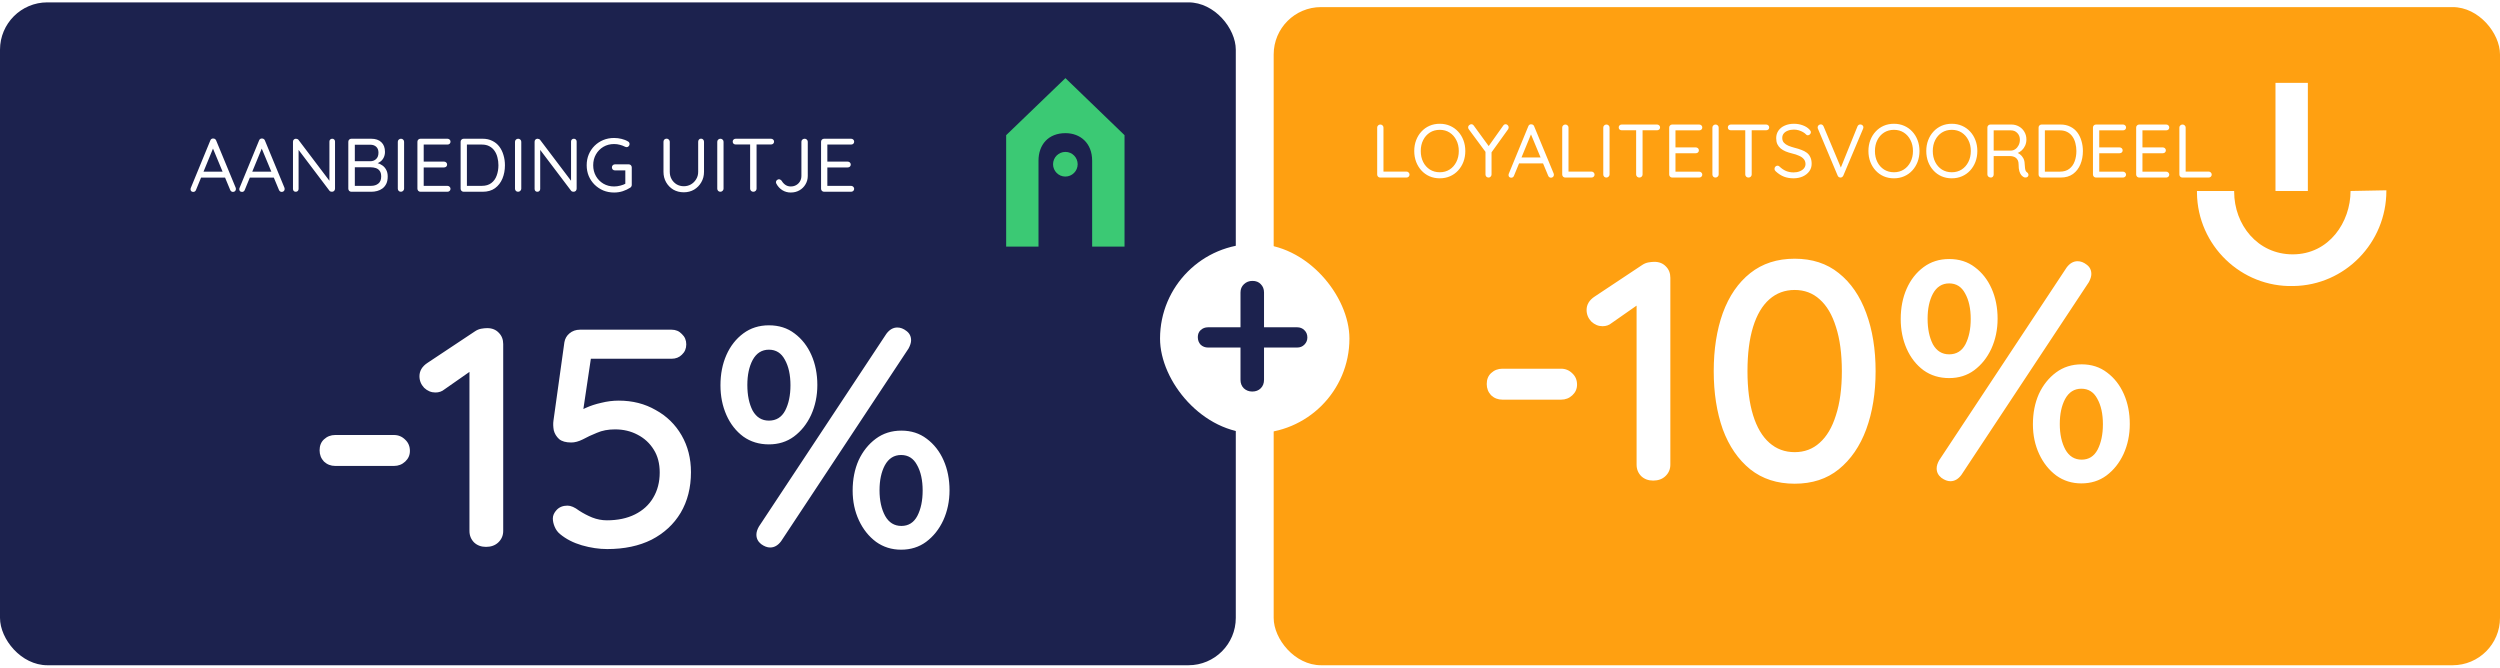
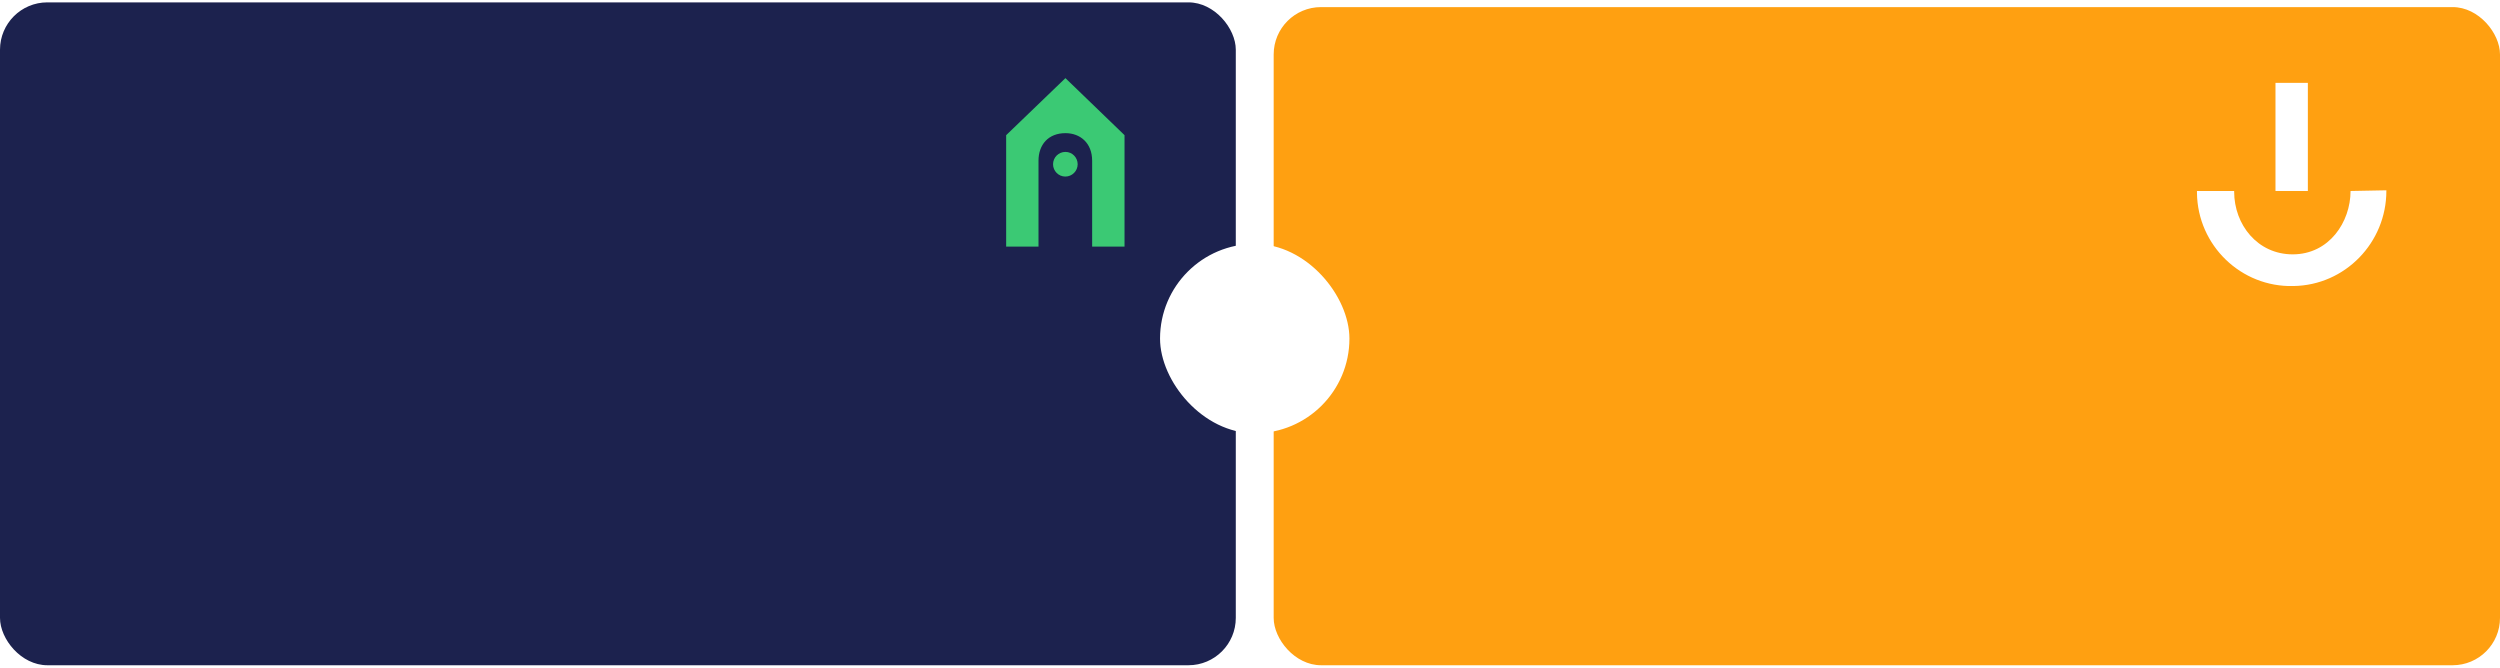
<svg xmlns="http://www.w3.org/2000/svg" width="528" height="141" viewBox="0 0 528 141" fill="none">
  <rect y="0.5" width="261" height="140" rx="10" fill="#1C224E" />
-   <path d="M45.155 30.964L41.395 40.116C41.352 40.244 41.278 40.345 41.171 40.42C41.064 40.495 40.952 40.532 40.835 40.532C40.632 40.532 40.483 40.479 40.387 40.372C40.291 40.265 40.243 40.137 40.243 39.988C40.232 39.913 40.243 39.833 40.275 39.748L44.419 29.668C44.472 29.519 44.552 29.412 44.659 29.348C44.776 29.273 44.904 29.241 45.043 29.252C45.182 29.252 45.304 29.289 45.411 29.364C45.528 29.439 45.608 29.54 45.651 29.668L49.779 39.652C49.811 39.737 49.827 39.823 49.827 39.908C49.827 40.1 49.763 40.255 49.635 40.372C49.507 40.479 49.363 40.532 49.203 40.532C49.075 40.532 48.958 40.495 48.851 40.42C48.744 40.345 48.664 40.239 48.611 40.1L44.803 30.948L45.155 30.964ZM42.195 37.508L42.739 36.26H47.491L47.731 37.508H42.195ZM55.452 30.964L51.692 40.116C51.649 40.244 51.575 40.345 51.468 40.42C51.361 40.495 51.249 40.532 51.132 40.532C50.929 40.532 50.78 40.479 50.684 40.372C50.588 40.265 50.54 40.137 50.54 39.988C50.529 39.913 50.54 39.833 50.572 39.748L54.716 29.668C54.769 29.519 54.849 29.412 54.956 29.348C55.073 29.273 55.201 29.241 55.34 29.252C55.478 29.252 55.601 29.289 55.708 29.364C55.825 29.439 55.905 29.54 55.948 29.668L60.076 39.652C60.108 39.737 60.124 39.823 60.124 39.908C60.124 40.1 60.06 40.255 59.932 40.372C59.804 40.479 59.66 40.532 59.5 40.532C59.372 40.532 59.255 40.495 59.148 40.42C59.041 40.345 58.961 40.239 58.908 40.1L55.1 30.948L55.452 30.964ZM52.492 37.508L53.036 36.26H57.788L58.028 37.508H52.492ZM70.165 29.3C70.346 29.3 70.49 29.359 70.597 29.476C70.703 29.583 70.757 29.721 70.757 29.892V39.828C70.757 40.031 70.693 40.196 70.565 40.324C70.437 40.441 70.282 40.5 70.101 40.5C70.005 40.5 69.909 40.484 69.813 40.452C69.717 40.409 69.642 40.356 69.589 40.292L62.741 31.236L63.061 31.044V39.908C63.061 40.079 63.002 40.223 62.885 40.34C62.778 40.447 62.634 40.5 62.453 40.5C62.282 40.5 62.143 40.447 62.037 40.34C61.93 40.223 61.877 40.079 61.877 39.908V29.94C61.877 29.748 61.935 29.593 62.053 29.476C62.181 29.359 62.33 29.3 62.501 29.3C62.597 29.3 62.693 29.321 62.789 29.364C62.895 29.396 62.975 29.449 63.029 29.524L69.781 38.452L69.573 38.708V29.892C69.573 29.721 69.626 29.583 69.733 29.476C69.85 29.359 69.994 29.3 70.165 29.3ZM78.38 29.3C79.319 29.3 80.039 29.545 80.54 30.036C81.052 30.516 81.308 31.199 81.308 32.084C81.308 32.553 81.202 32.985 80.988 33.38C80.775 33.775 80.46 34.089 80.044 34.324C79.639 34.559 79.138 34.687 78.54 34.708L78.508 34.26C78.882 34.26 79.266 34.313 79.66 34.42C80.055 34.527 80.418 34.697 80.748 34.932C81.09 35.167 81.362 35.476 81.564 35.86C81.778 36.244 81.884 36.719 81.884 37.284C81.884 37.892 81.783 38.404 81.58 38.82C81.378 39.225 81.106 39.556 80.764 39.812C80.434 40.057 80.06 40.233 79.644 40.34C79.239 40.447 78.828 40.5 78.412 40.5H74.204C74.023 40.5 73.868 40.436 73.74 40.308C73.623 40.18 73.564 40.025 73.564 39.844V29.94C73.564 29.759 73.623 29.609 73.74 29.492C73.868 29.364 74.023 29.3 74.204 29.3H78.38ZM78.188 30.564H74.748L74.94 30.276V34.26L74.764 34.052H78.22C78.69 34.052 79.09 33.903 79.42 33.604C79.762 33.295 79.932 32.841 79.932 32.244C79.932 31.711 79.778 31.3 79.468 31.012C79.159 30.713 78.732 30.564 78.188 30.564ZM78.316 35.332H74.828L74.94 35.22V39.396L74.812 39.252H78.364C78.994 39.252 79.506 39.092 79.9 38.772C80.306 38.452 80.508 37.956 80.508 37.284C80.508 36.761 80.402 36.361 80.188 36.084C79.975 35.796 79.698 35.599 79.356 35.492C79.026 35.385 78.679 35.332 78.316 35.332ZM85.345 39.844C85.345 40.025 85.276 40.18 85.137 40.308C85.009 40.436 84.855 40.5 84.673 40.5C84.471 40.5 84.311 40.436 84.193 40.308C84.076 40.18 84.017 40.025 84.017 39.844V29.956C84.017 29.764 84.081 29.609 84.209 29.492C84.337 29.364 84.497 29.3 84.689 29.3C84.871 29.3 85.025 29.364 85.153 29.492C85.281 29.609 85.345 29.764 85.345 29.956V39.844ZM88.798 29.3H94.494C94.675 29.3 94.83 29.359 94.958 29.476C95.086 29.593 95.15 29.743 95.15 29.924C95.15 30.105 95.086 30.255 94.958 30.372C94.83 30.479 94.675 30.532 94.494 30.532H89.342L89.486 30.26V34.308L89.326 34.132H93.774C93.955 34.132 94.11 34.191 94.238 34.308C94.366 34.425 94.43 34.575 94.43 34.756C94.43 34.937 94.366 35.087 94.238 35.204C94.11 35.311 93.955 35.364 93.774 35.364H89.374L89.486 35.22V39.364L89.39 39.252H94.494C94.675 39.252 94.83 39.316 94.958 39.444C95.086 39.572 95.15 39.716 95.15 39.876C95.15 40.057 95.086 40.207 94.958 40.324C94.83 40.441 94.675 40.5 94.494 40.5H88.798C88.617 40.5 88.462 40.436 88.334 40.308C88.217 40.18 88.158 40.025 88.158 39.844V29.94C88.158 29.759 88.217 29.609 88.334 29.492C88.462 29.364 88.617 29.3 88.798 29.3ZM101.923 29.3C102.702 29.3 103.384 29.449 103.971 29.748C104.568 30.036 105.064 30.441 105.459 30.964C105.854 31.487 106.147 32.089 106.339 32.772C106.542 33.444 106.643 34.153 106.643 34.9C106.643 35.924 106.467 36.863 106.115 37.716C105.763 38.559 105.24 39.236 104.547 39.748C103.854 40.249 102.979 40.5 101.923 40.5H97.923C97.742 40.5 97.587 40.436 97.459 40.308C97.342 40.18 97.283 40.025 97.283 39.844V29.94C97.283 29.759 97.342 29.609 97.459 29.492C97.587 29.364 97.742 29.3 97.923 29.3H101.923ZM101.763 39.252C102.584 39.252 103.251 39.055 103.763 38.66C104.286 38.265 104.664 37.737 104.899 37.076C105.144 36.415 105.267 35.689 105.267 34.9C105.267 34.324 105.198 33.775 105.059 33.252C104.931 32.719 104.723 32.249 104.435 31.844C104.158 31.439 103.795 31.119 103.347 30.884C102.91 30.649 102.382 30.532 101.763 30.532H98.483L98.611 30.404V39.412L98.515 39.252H101.763ZM110.095 39.844C110.095 40.025 110.026 40.18 109.887 40.308C109.759 40.436 109.605 40.5 109.423 40.5C109.221 40.5 109.061 40.436 108.943 40.308C108.826 40.18 108.767 40.025 108.767 39.844V29.956C108.767 29.764 108.831 29.609 108.959 29.492C109.087 29.364 109.247 29.3 109.439 29.3C109.621 29.3 109.775 29.364 109.903 29.492C110.031 29.609 110.095 29.764 110.095 29.956V39.844ZM121.196 29.3C121.377 29.3 121.521 29.359 121.628 29.476C121.735 29.583 121.788 29.721 121.788 29.892V39.828C121.788 40.031 121.724 40.196 121.596 40.324C121.468 40.441 121.313 40.5 121.132 40.5C121.036 40.5 120.94 40.484 120.844 40.452C120.748 40.409 120.673 40.356 120.62 40.292L113.772 31.236L114.092 31.044V39.908C114.092 40.079 114.033 40.223 113.916 40.34C113.809 40.447 113.665 40.5 113.484 40.5C113.313 40.5 113.175 40.447 113.068 40.34C112.961 40.223 112.908 40.079 112.908 39.908V29.94C112.908 29.748 112.967 29.593 113.084 29.476C113.212 29.359 113.361 29.3 113.532 29.3C113.628 29.3 113.724 29.321 113.82 29.364C113.927 29.396 114.007 29.449 114.06 29.524L120.812 38.452L120.604 38.708V29.892C120.604 29.721 120.657 29.583 120.764 29.476C120.881 29.359 121.025 29.3 121.196 29.3ZM129.7 40.66C128.878 40.66 128.116 40.516 127.411 40.228C126.718 39.929 126.105 39.519 125.572 38.996C125.049 38.473 124.638 37.865 124.34 37.172C124.052 36.468 123.908 35.711 123.908 34.9C123.908 34.079 124.052 33.321 124.34 32.628C124.638 31.924 125.049 31.311 125.572 30.788C126.105 30.265 126.718 29.86 127.411 29.572C128.116 29.284 128.878 29.14 129.7 29.14C130.244 29.14 130.766 29.204 131.267 29.332C131.78 29.449 132.244 29.636 132.66 29.892C132.766 29.945 132.841 30.02 132.884 30.116C132.937 30.212 132.964 30.313 132.964 30.42C132.964 30.601 132.9 30.756 132.772 30.884C132.654 31.012 132.516 31.076 132.356 31.076C132.292 31.076 132.228 31.065 132.164 31.044C132.11 31.023 132.052 31.001 131.988 30.98C131.657 30.809 131.3 30.676 130.916 30.58C130.532 30.473 130.126 30.42 129.7 30.42C128.857 30.42 128.1 30.617 127.428 31.012C126.766 31.407 126.244 31.94 125.86 32.612C125.476 33.284 125.284 34.047 125.284 34.9C125.284 35.743 125.476 36.505 125.86 37.188C126.244 37.86 126.766 38.393 127.428 38.788C128.1 39.183 128.857 39.38 129.7 39.38C130.126 39.38 130.564 39.321 131.012 39.204C131.47 39.087 131.86 38.937 132.18 38.756L132.068 39.14V35.764L132.324 35.988H129.876C129.694 35.988 129.54 35.929 129.412 35.812C129.294 35.684 129.236 35.529 129.236 35.348C129.236 35.167 129.294 35.017 129.412 34.9C129.54 34.772 129.694 34.708 129.876 34.708H132.788C132.98 34.708 133.134 34.772 133.252 34.9C133.369 35.028 133.428 35.183 133.428 35.364V39.06C133.428 39.188 133.396 39.3 133.332 39.396C133.278 39.492 133.204 39.572 133.108 39.636C132.628 39.945 132.094 40.196 131.508 40.388C130.932 40.569 130.329 40.66 129.7 40.66ZM148.063 29.284C148.244 29.284 148.393 29.348 148.511 29.476C148.628 29.604 148.687 29.759 148.687 29.94V36.292C148.687 37.113 148.495 37.849 148.111 38.5C147.737 39.151 147.231 39.668 146.591 40.052C145.951 40.425 145.225 40.612 144.415 40.612C143.593 40.612 142.857 40.425 142.207 40.052C141.567 39.668 141.06 39.151 140.687 38.5C140.313 37.849 140.127 37.113 140.127 36.292V29.94C140.127 29.759 140.185 29.604 140.303 29.476C140.431 29.348 140.596 29.284 140.799 29.284C140.969 29.284 141.119 29.348 141.247 29.476C141.385 29.604 141.455 29.759 141.455 29.94V36.292C141.455 36.879 141.588 37.401 141.855 37.86C142.121 38.319 142.479 38.681 142.927 38.948C143.385 39.204 143.881 39.332 144.415 39.332C144.959 39.332 145.46 39.204 145.919 38.948C146.377 38.681 146.745 38.319 147.023 37.86C147.311 37.401 147.455 36.879 147.455 36.292V29.94C147.455 29.759 147.508 29.604 147.615 29.476C147.721 29.348 147.871 29.284 148.063 29.284ZM152.814 39.844C152.814 40.025 152.745 40.18 152.606 40.308C152.478 40.436 152.323 40.5 152.142 40.5C151.939 40.5 151.779 40.436 151.662 40.308C151.545 40.18 151.486 40.025 151.486 39.844V29.956C151.486 29.764 151.55 29.609 151.678 29.492C151.806 29.364 151.966 29.3 152.158 29.3C152.339 29.3 152.494 29.364 152.622 29.492C152.75 29.609 152.814 29.764 152.814 29.956V39.844ZM159.099 40.5C158.907 40.5 158.747 40.436 158.619 40.308C158.491 40.18 158.427 40.025 158.427 39.844V29.956H159.787V39.844C159.787 40.025 159.723 40.18 159.595 40.308C159.467 40.436 159.301 40.5 159.099 40.5ZM155.387 30.516C155.205 30.516 155.051 30.463 154.923 30.356C154.805 30.239 154.747 30.089 154.747 29.908C154.747 29.727 154.805 29.583 154.923 29.476C155.051 29.359 155.205 29.3 155.387 29.3H162.827C163.008 29.3 163.163 29.359 163.291 29.476C163.419 29.583 163.483 29.727 163.483 29.908C163.483 30.1 163.419 30.249 163.291 30.356C163.163 30.463 163.008 30.516 162.827 30.516H155.387ZM167.001 40.66C166.35 40.66 165.758 40.495 165.225 40.164C164.702 39.833 164.292 39.391 163.993 38.836C163.918 38.708 163.881 38.585 163.881 38.468C163.881 38.287 163.95 38.143 164.089 38.036C164.228 37.919 164.366 37.86 164.505 37.86C164.622 37.86 164.729 37.892 164.825 37.956C164.932 38.02 165.022 38.1 165.097 38.196C165.31 38.559 165.577 38.847 165.897 39.06C166.217 39.273 166.585 39.38 167.001 39.38C167.438 39.38 167.822 39.284 168.153 39.092C168.494 38.9 168.761 38.639 168.953 38.308C169.156 37.967 169.257 37.583 169.257 37.156V29.94C169.257 29.759 169.321 29.609 169.449 29.492C169.588 29.364 169.753 29.3 169.945 29.3C170.137 29.3 170.292 29.364 170.409 29.492C170.537 29.609 170.601 29.759 170.601 29.94V37.156C170.601 37.807 170.441 38.399 170.121 38.932C169.812 39.465 169.385 39.887 168.841 40.196C168.308 40.505 167.694 40.66 167.001 40.66ZM174.048 29.3H179.744C179.925 29.3 180.08 29.359 180.208 29.476C180.336 29.593 180.4 29.743 180.4 29.924C180.4 30.105 180.336 30.255 180.208 30.372C180.08 30.479 179.925 30.532 179.744 30.532H174.592L174.736 30.26V34.308L174.576 34.132H179.024C179.205 34.132 179.36 34.191 179.488 34.308C179.616 34.425 179.68 34.575 179.68 34.756C179.68 34.937 179.616 35.087 179.488 35.204C179.36 35.311 179.205 35.364 179.024 35.364H174.624L174.736 35.22V39.364L174.64 39.252H179.744C179.925 39.252 180.08 39.316 180.208 39.444C180.336 39.572 180.4 39.716 180.4 39.876C180.4 40.057 180.336 40.207 180.208 40.324C180.08 40.441 179.925 40.5 179.744 40.5H174.048C173.867 40.5 173.712 40.436 173.584 40.308C173.467 40.18 173.408 40.025 173.408 39.844V29.94C173.408 29.759 173.467 29.609 173.584 29.492C173.712 29.364 173.867 29.3 174.048 29.3Z" fill="white" />
  <path d="M227.604 34.691C227.597 36.126 226.431 37.291 224.997 37.291C223.562 37.291 222.404 36.111 222.404 34.684C222.412 33.249 223.569 32.084 225.011 32.084C226.439 32.077 227.604 33.249 227.604 34.691Z" fill="#3BC974" />
  <path d="M225.018 16.5L237.5 28.545V52.081H230.662V33.948C230.662 30.212 228.157 28.122 225.025 28.122C221.413 28.122 219.331 30.547 219.331 33.948V52.081H212.5V28.552L225.018 16.5Z" fill="#3BC974" />
  <g filter="url(#filter0_d_18974_89738)">
-     <path d="M67.798 95.406C66.874 95.406 66.082 95.098 65.422 94.482C64.806 93.822 64.498 93.03 64.498 92.106C64.498 91.138 64.806 90.368 65.422 89.796C66.082 89.18 66.874 88.872 67.798 88.872H80.206C81.13 88.872 81.922 89.202 82.582 89.862C83.242 90.478 83.572 91.27 83.572 92.238C83.572 93.118 83.242 93.866 82.582 94.482C81.922 95.098 81.13 95.406 80.206 95.406H67.798ZM99.647 112.5C98.635 112.5 97.799 112.192 97.139 111.576C96.479 110.916 96.149 110.102 96.149 109.134V73.758L97.007 74.946L90.869 79.236C90.341 79.676 89.703 79.896 88.955 79.896C88.075 79.896 87.283 79.566 86.579 78.906C85.919 78.202 85.589 77.388 85.589 76.464C85.589 75.32 86.161 74.374 87.305 73.626L97.337 66.96C97.733 66.696 98.151 66.52 98.591 66.432C99.075 66.344 99.515 66.3 99.911 66.3C100.923 66.3 101.737 66.63 102.353 67.29C102.969 67.906 103.277 68.698 103.277 69.666V109.134C103.277 110.102 102.925 110.916 102.221 111.576C101.561 112.192 100.703 112.5 99.647 112.5ZM125.243 112.962C123.527 112.962 121.745 112.698 119.897 112.17C118.093 111.642 116.553 110.85 115.277 109.794C114.793 109.398 114.419 108.892 114.155 108.276C113.891 107.66 113.759 107.066 113.759 106.494C113.759 105.878 114.023 105.284 114.551 104.712C115.123 104.096 115.893 103.788 116.861 103.788C117.565 103.788 118.379 104.14 119.303 104.844C120.183 105.416 121.107 105.9 122.075 106.296C123.087 106.692 124.121 106.89 125.177 106.89C127.465 106.89 129.445 106.472 131.117 105.636C132.789 104.8 134.065 103.634 134.945 102.138C135.869 100.598 136.331 98.816 136.331 96.792C136.331 94.9 135.913 93.294 135.077 91.974C134.241 90.61 133.097 89.554 131.645 88.806C130.237 88.058 128.653 87.684 126.893 87.684C125.441 87.684 124.165 87.926 123.065 88.41C121.965 88.85 120.975 89.312 120.095 89.796C119.215 90.236 118.401 90.456 117.653 90.456C116.509 90.456 115.651 90.214 115.079 89.73C114.507 89.202 114.133 88.586 113.957 87.882C113.825 87.134 113.803 86.452 113.891 85.836L116.201 69.27C116.333 68.522 116.685 67.906 117.257 67.422C117.873 66.894 118.621 66.63 119.501 66.63H138.839C139.719 66.63 140.445 66.938 141.017 67.554C141.633 68.126 141.941 68.852 141.941 69.732C141.941 70.612 141.633 71.338 141.017 71.91C140.445 72.482 139.719 72.768 138.839 72.768H121.151L121.877 72.174L119.765 86.364L118.775 84.384C119.171 83.944 119.831 83.526 120.755 83.13C121.723 82.69 122.801 82.338 123.989 82.074C125.221 81.766 126.453 81.612 127.685 81.612C130.589 81.612 133.185 82.272 135.473 83.592C137.805 84.868 139.631 86.65 140.951 88.938C142.271 91.226 142.931 93.822 142.931 96.726C142.931 99.982 142.205 102.842 140.753 105.306C139.301 107.726 137.255 109.618 134.615 110.982C131.975 112.302 128.851 112.962 125.243 112.962ZM159.392 90.852C157.324 90.852 155.52 90.302 153.98 89.202C152.44 88.058 151.252 86.54 150.416 84.648C149.58 82.756 149.162 80.666 149.162 78.378C149.162 76.002 149.58 73.868 150.416 71.976C151.252 70.084 152.44 68.566 153.98 67.422C155.52 66.278 157.324 65.706 159.392 65.706C161.504 65.706 163.308 66.278 164.804 67.422C166.344 68.566 167.532 70.084 168.368 71.976C169.204 73.868 169.622 75.98 169.622 78.312C169.622 80.6 169.182 82.712 168.302 84.648C167.422 86.54 166.212 88.058 164.672 89.202C163.176 90.302 161.416 90.852 159.392 90.852ZM159.392 85.836C160.932 85.836 162.076 85.132 162.824 83.724C163.572 82.272 163.946 80.49 163.946 78.378C163.946 76.178 163.55 74.374 162.758 72.966C162.01 71.558 160.888 70.854 159.392 70.854C157.896 70.854 156.752 71.58 155.96 73.032C155.212 74.44 154.838 76.2 154.838 78.312C154.838 80.468 155.212 82.272 155.96 83.724C156.752 85.132 157.896 85.836 159.392 85.836ZM187.31 113.094C185.33 113.094 183.57 112.544 182.03 111.444C180.49 110.3 179.28 108.782 178.4 106.89C177.52 104.998 177.08 102.908 177.08 100.62C177.08 98.244 177.498 96.11 178.334 94.218C179.214 92.326 180.424 90.808 181.964 89.664C183.504 88.52 185.308 87.948 187.376 87.948C189.444 87.948 191.226 88.52 192.722 89.664C194.262 90.808 195.45 92.326 196.286 94.218C197.122 96.11 197.54 98.222 197.54 100.554C197.54 102.842 197.1 104.954 196.22 106.89C195.34 108.782 194.13 110.3 192.59 111.444C191.094 112.544 189.334 113.094 187.31 113.094ZM187.376 108.078C188.872 108.078 189.994 107.374 190.742 105.966C191.49 104.514 191.864 102.732 191.864 100.62C191.864 98.42 191.468 96.616 190.676 95.208C189.928 93.8 188.806 93.096 187.31 93.096C185.814 93.096 184.67 93.822 183.878 95.274C183.13 96.682 182.756 98.442 182.756 100.554C182.756 102.71 183.152 104.514 183.944 105.966C184.736 107.374 185.88 108.078 187.376 108.078ZM159.656 112.632C159.04 112.632 158.402 112.39 157.742 111.906C157.082 111.378 156.752 110.718 156.752 109.926C156.752 109.398 156.928 108.826 157.28 108.21L184.208 67.488C184.868 66.608 185.638 66.168 186.518 66.168C187.178 66.168 187.816 66.41 188.432 66.894C189.092 67.378 189.422 68.038 189.422 68.874C189.422 69.358 189.246 69.93 188.894 70.59L161.966 111.312C161.306 112.192 160.536 112.632 159.656 112.632Z" fill="white" />
-   </g>
+     </g>
  <rect x="269" y="1.5" width="259" height="139" rx="10" fill="#FFA011" />
  <g filter="url(#filter1_d_18974_89738)">
-     <path d="M297.037 32.236C297.218 32.236 297.373 32.3 297.501 32.428C297.629 32.545 297.693 32.695 297.693 32.876C297.693 33.057 297.629 33.207 297.501 33.324C297.373 33.441 297.218 33.5 297.037 33.5H291.501C291.32 33.5 291.165 33.436 291.037 33.308C290.92 33.18 290.861 33.025 290.861 32.844V22.94C290.861 22.759 290.925 22.609 291.053 22.492C291.181 22.364 291.341 22.3 291.533 22.3C291.714 22.3 291.869 22.364 291.997 22.492C292.125 22.609 292.189 22.759 292.189 22.94V32.524L291.869 32.236H297.037ZM309.473 27.9C309.473 28.721 309.339 29.484 309.073 30.188C308.806 30.881 308.433 31.489 307.953 32.012C307.473 32.535 306.902 32.94 306.241 33.228C305.579 33.516 304.859 33.66 304.081 33.66C303.291 33.66 302.566 33.516 301.905 33.228C301.254 32.94 300.689 32.535 300.209 32.012C299.729 31.489 299.355 30.881 299.089 30.188C298.822 29.484 298.689 28.721 298.689 27.9C298.689 27.068 298.822 26.305 299.089 25.612C299.355 24.908 299.729 24.3 300.209 23.788C300.689 23.265 301.254 22.86 301.905 22.572C302.566 22.284 303.291 22.14 304.081 22.14C304.859 22.14 305.579 22.284 306.241 22.572C306.902 22.86 307.473 23.265 307.953 23.788C308.433 24.3 308.806 24.908 309.073 25.612C309.339 26.305 309.473 27.068 309.473 27.9ZM308.097 27.9C308.097 27.025 307.921 26.252 307.569 25.58C307.227 24.908 306.758 24.38 306.161 23.996C305.563 23.612 304.87 23.42 304.081 23.42C303.291 23.42 302.593 23.612 301.985 23.996C301.387 24.38 300.918 24.908 300.577 25.58C300.235 26.252 300.065 27.025 300.065 27.9C300.065 28.764 300.235 29.537 300.577 30.22C300.918 30.892 301.387 31.42 301.985 31.804C302.593 32.188 303.291 32.38 304.081 32.38C304.87 32.38 305.563 32.188 306.161 31.804C306.758 31.42 307.227 30.892 307.569 30.22C307.921 29.537 308.097 28.764 308.097 27.9ZM317.99 22.236C318.171 22.236 318.32 22.305 318.438 22.444C318.566 22.572 318.63 22.721 318.63 22.892C318.63 22.956 318.619 23.025 318.598 23.1C318.587 23.164 318.56 23.228 318.518 23.292L314.806 28.46L315.014 27.676V32.844C315.014 33.025 314.95 33.18 314.822 33.308C314.704 33.436 314.56 33.5 314.39 33.5C314.198 33.5 314.038 33.436 313.91 33.308C313.792 33.18 313.734 33.025 313.734 32.844V27.804L313.846 28.22L310.246 23.356C310.182 23.271 310.134 23.191 310.102 23.116C310.08 23.031 310.07 22.951 310.07 22.876C310.07 22.695 310.144 22.545 310.294 22.428C310.443 22.3 310.592 22.236 310.742 22.236C310.955 22.236 311.131 22.337 311.27 22.54L314.582 27.084L314.278 27.036L317.462 22.556C317.6 22.343 317.776 22.236 317.99 22.236ZM323.514 23.964L319.754 33.116C319.712 33.244 319.637 33.345 319.53 33.42C319.424 33.495 319.312 33.532 319.194 33.532C318.992 33.532 318.842 33.479 318.746 33.372C318.65 33.265 318.602 33.137 318.602 32.988C318.592 32.913 318.602 32.833 318.634 32.748L322.778 22.668C322.832 22.519 322.912 22.412 323.018 22.348C323.136 22.273 323.264 22.241 323.402 22.252C323.541 22.252 323.664 22.289 323.77 22.364C323.888 22.439 323.968 22.54 324.01 22.668L328.138 32.652C328.17 32.737 328.186 32.823 328.186 32.908C328.186 33.1 328.122 33.255 327.994 33.372C327.866 33.479 327.722 33.532 327.562 33.532C327.434 33.532 327.317 33.495 327.21 33.42C327.104 33.345 327.024 33.239 326.97 33.1L323.162 23.948L323.514 23.964ZM320.554 30.508L321.098 29.26H325.85L326.09 30.508H320.554ZM336.115 32.236C336.297 32.236 336.451 32.3 336.579 32.428C336.707 32.545 336.771 32.695 336.771 32.876C336.771 33.057 336.707 33.207 336.579 33.324C336.451 33.441 336.297 33.5 336.115 33.5H330.579C330.398 33.5 330.243 33.436 330.115 33.308C329.998 33.18 329.939 33.025 329.939 32.844V22.94C329.939 22.759 330.003 22.609 330.131 22.492C330.259 22.364 330.419 22.3 330.611 22.3C330.793 22.3 330.947 22.364 331.075 22.492C331.203 22.609 331.267 22.759 331.267 22.94V32.524L330.947 32.236H336.115ZM339.939 32.844C339.939 33.025 339.87 33.18 339.731 33.308C339.603 33.436 339.448 33.5 339.267 33.5C339.064 33.5 338.904 33.436 338.787 33.308C338.67 33.18 338.611 33.025 338.611 32.844V22.956C338.611 22.764 338.675 22.609 338.803 22.492C338.931 22.364 339.091 22.3 339.283 22.3C339.464 22.3 339.619 22.364 339.747 22.492C339.875 22.609 339.939 22.764 339.939 22.956V32.844ZM346.224 33.5C346.032 33.5 345.872 33.436 345.744 33.308C345.616 33.18 345.552 33.025 345.552 32.844V22.956H346.912V32.844C346.912 33.025 346.848 33.18 346.72 33.308C346.592 33.436 346.426 33.5 346.224 33.5ZM342.512 23.516C342.33 23.516 342.176 23.463 342.048 23.356C341.93 23.239 341.872 23.089 341.872 22.908C341.872 22.727 341.93 22.583 342.048 22.476C342.176 22.359 342.33 22.3 342.512 22.3H349.952C350.133 22.3 350.288 22.359 350.416 22.476C350.544 22.583 350.608 22.727 350.608 22.908C350.608 23.1 350.544 23.249 350.416 23.356C350.288 23.463 350.133 23.516 349.952 23.516H342.512ZM353.173 22.3H358.869C359.05 22.3 359.205 22.359 359.333 22.476C359.461 22.593 359.525 22.743 359.525 22.924C359.525 23.105 359.461 23.255 359.333 23.372C359.205 23.479 359.05 23.532 358.869 23.532H353.717L353.861 23.26V27.308L353.701 27.132H358.149C358.33 27.132 358.485 27.191 358.613 27.308C358.741 27.425 358.805 27.575 358.805 27.756C358.805 27.937 358.741 28.087 358.613 28.204C358.485 28.311 358.33 28.364 358.149 28.364H353.749L353.861 28.22V32.364L353.765 32.252H358.869C359.05 32.252 359.205 32.316 359.333 32.444C359.461 32.572 359.525 32.716 359.525 32.876C359.525 33.057 359.461 33.207 359.333 33.324C359.205 33.441 359.05 33.5 358.869 33.5H353.173C352.992 33.5 352.837 33.436 352.709 33.308C352.592 33.18 352.533 33.025 352.533 32.844V22.94C352.533 22.759 352.592 22.609 352.709 22.492C352.837 22.364 352.992 22.3 353.173 22.3ZM362.986 32.844C362.986 33.025 362.917 33.18 362.778 33.308C362.65 33.436 362.495 33.5 362.314 33.5C362.111 33.5 361.951 33.436 361.834 33.308C361.717 33.18 361.658 33.025 361.658 32.844V22.956C361.658 22.764 361.722 22.609 361.85 22.492C361.978 22.364 362.138 22.3 362.33 22.3C362.511 22.3 362.666 22.364 362.794 22.492C362.922 22.609 362.986 22.764 362.986 22.956V32.844ZM369.271 33.5C369.079 33.5 368.919 33.436 368.791 33.308C368.663 33.18 368.599 33.025 368.599 32.844V22.956H369.959V32.844C369.959 33.025 369.895 33.18 369.767 33.308C369.639 33.436 369.473 33.5 369.271 33.5ZM365.559 23.516C365.377 23.516 365.223 23.463 365.095 23.356C364.977 23.239 364.919 23.089 364.919 22.908C364.919 22.727 364.977 22.583 365.095 22.476C365.223 22.359 365.377 22.3 365.559 22.3H372.999C373.18 22.3 373.335 22.359 373.463 22.476C373.591 22.583 373.655 22.727 373.655 22.908C373.655 23.1 373.591 23.249 373.463 23.356C373.335 23.463 373.18 23.516 372.999 23.516H365.559ZM378.844 33.66C378.055 33.66 377.361 33.543 376.764 33.308C376.167 33.073 375.591 32.7 375.036 32.188C374.961 32.113 374.897 32.033 374.844 31.948C374.801 31.852 374.78 31.751 374.78 31.644C374.78 31.473 374.839 31.324 374.956 31.196C375.084 31.057 375.239 30.988 375.42 30.988C375.569 30.988 375.703 31.047 375.82 31.164C376.236 31.569 376.684 31.879 377.164 32.092C377.655 32.305 378.204 32.412 378.812 32.412C379.281 32.412 379.703 32.337 380.076 32.188C380.46 32.039 380.764 31.831 380.988 31.564C381.212 31.297 381.324 30.988 381.324 30.636C381.313 30.209 381.185 29.857 380.94 29.58C380.705 29.303 380.375 29.073 379.948 28.892C379.532 28.7 379.047 28.54 378.492 28.412C378.001 28.295 377.548 28.151 377.132 27.98C376.727 27.809 376.375 27.601 376.076 27.356C375.777 27.1 375.543 26.796 375.372 26.444C375.212 26.081 375.132 25.66 375.132 25.18C375.132 24.572 375.292 24.039 375.612 23.58C375.932 23.121 376.375 22.769 376.94 22.524C377.505 22.268 378.156 22.14 378.892 22.14C379.543 22.14 380.156 22.247 380.732 22.46C381.319 22.673 381.788 22.967 382.14 23.34C382.353 23.543 382.46 23.74 382.46 23.932C382.46 24.092 382.391 24.241 382.252 24.38C382.124 24.508 381.975 24.572 381.804 24.572C381.687 24.572 381.58 24.529 381.484 24.444C381.303 24.241 381.073 24.06 380.796 23.9C380.519 23.74 380.215 23.612 379.884 23.516C379.553 23.42 379.223 23.372 378.892 23.372C378.401 23.372 377.969 23.447 377.596 23.596C377.223 23.735 376.929 23.937 376.716 24.204C376.513 24.46 376.412 24.769 376.412 25.132C376.412 25.537 376.529 25.873 376.764 26.14C376.999 26.396 377.313 26.609 377.708 26.78C378.103 26.94 378.54 27.084 379.02 27.212C379.543 27.34 380.023 27.489 380.46 27.66C380.908 27.82 381.292 28.023 381.612 28.268C381.932 28.513 382.177 28.828 382.348 29.212C382.529 29.585 382.62 30.049 382.62 30.604C382.62 31.191 382.455 31.713 382.124 32.172C381.793 32.631 381.34 32.993 380.764 33.26C380.199 33.516 379.559 33.649 378.844 33.66ZM392.895 22.284C393.077 22.284 393.231 22.343 393.359 22.46C393.487 22.567 393.551 22.711 393.551 22.892C393.551 22.977 393.53 23.073 393.487 23.18L389.311 33.084C389.247 33.223 389.157 33.329 389.039 33.404C388.933 33.468 388.815 33.5 388.687 33.5C388.57 33.489 388.458 33.452 388.351 33.388C388.245 33.313 388.165 33.212 388.111 33.084L383.951 23.196C383.93 23.153 383.914 23.111 383.903 23.068C383.893 23.015 383.887 22.961 383.887 22.908C383.887 22.705 383.957 22.551 384.095 22.444C384.245 22.327 384.389 22.268 384.527 22.268C384.815 22.268 385.023 22.417 385.151 22.716L388.975 31.836H388.607L392.303 22.684C392.431 22.417 392.629 22.284 392.895 22.284ZM405.395 27.9C405.395 28.721 405.261 29.484 404.995 30.188C404.728 30.881 404.355 31.489 403.875 32.012C403.395 32.535 402.824 32.94 402.163 33.228C401.501 33.516 400.781 33.66 400.003 33.66C399.213 33.66 398.488 33.516 397.827 33.228C397.176 32.94 396.611 32.535 396.131 32.012C395.651 31.489 395.277 30.881 395.011 30.188C394.744 29.484 394.611 28.721 394.611 27.9C394.611 27.068 394.744 26.305 395.011 25.612C395.277 24.908 395.651 24.3 396.131 23.788C396.611 23.265 397.176 22.86 397.827 22.572C398.488 22.284 399.213 22.14 400.003 22.14C400.781 22.14 401.501 22.284 402.163 22.572C402.824 22.86 403.395 23.265 403.875 23.788C404.355 24.3 404.728 24.908 404.995 25.612C405.261 26.305 405.395 27.068 405.395 27.9ZM404.019 27.9C404.019 27.025 403.843 26.252 403.491 25.58C403.149 24.908 402.68 24.38 402.083 23.996C401.485 23.612 400.792 23.42 400.003 23.42C399.213 23.42 398.515 23.612 397.907 23.996C397.309 24.38 396.84 24.908 396.499 25.58C396.157 26.252 395.987 27.025 395.987 27.9C395.987 28.764 396.157 29.537 396.499 30.22C396.84 30.892 397.309 31.42 397.907 31.804C398.515 32.188 399.213 32.38 400.003 32.38C400.792 32.38 401.485 32.188 402.083 31.804C402.68 31.42 403.149 30.892 403.491 30.22C403.843 29.537 404.019 28.764 404.019 27.9ZM417.613 27.9C417.613 28.721 417.48 29.484 417.213 30.188C416.947 30.881 416.573 31.489 416.093 32.012C415.613 32.535 415.043 32.94 414.381 33.228C413.72 33.516 413 33.66 412.221 33.66C411.432 33.66 410.707 33.516 410.045 33.228C409.395 32.94 408.829 32.535 408.349 32.012C407.869 31.489 407.496 30.881 407.229 30.188C406.963 29.484 406.829 28.721 406.829 27.9C406.829 27.068 406.963 26.305 407.229 25.612C407.496 24.908 407.869 24.3 408.349 23.788C408.829 23.265 409.395 22.86 410.045 22.572C410.707 22.284 411.432 22.14 412.221 22.14C413 22.14 413.72 22.284 414.381 22.572C415.043 22.86 415.613 23.265 416.093 23.788C416.573 24.3 416.947 24.908 417.213 25.612C417.48 26.305 417.613 27.068 417.613 27.9ZM416.237 27.9C416.237 27.025 416.061 26.252 415.709 25.58C415.368 24.908 414.899 24.38 414.301 23.996C413.704 23.612 413.011 23.42 412.221 23.42C411.432 23.42 410.733 23.612 410.125 23.996C409.528 24.38 409.059 24.908 408.717 25.58C408.376 26.252 408.205 27.025 408.205 27.9C408.205 28.764 408.376 29.537 408.717 30.22C409.059 30.892 409.528 31.42 410.125 31.804C410.733 32.188 411.432 32.38 412.221 32.38C413.011 32.38 413.704 32.188 414.301 31.804C414.899 31.42 415.368 30.892 415.709 30.22C416.061 29.537 416.237 28.764 416.237 27.9ZM420.472 33.5C420.269 33.5 420.093 33.436 419.944 33.308C419.805 33.18 419.736 33.025 419.736 32.844V22.94C419.736 22.759 419.795 22.609 419.912 22.492C420.04 22.364 420.195 22.3 420.376 22.3H424.792C425.389 22.3 425.928 22.439 426.408 22.716C426.888 22.983 427.267 23.356 427.544 23.836C427.832 24.305 427.976 24.849 427.976 25.468C427.976 25.916 427.891 26.337 427.72 26.732C427.549 27.116 427.315 27.452 427.016 27.74C426.717 28.017 426.376 28.231 425.992 28.38L425.64 28.124C426.003 28.209 426.328 28.364 426.616 28.588C426.904 28.801 427.139 29.079 427.32 29.42C427.501 29.751 427.597 30.14 427.608 30.588C427.629 30.983 427.656 31.297 427.688 31.532C427.72 31.767 427.768 31.953 427.832 32.092C427.896 32.22 427.987 32.321 428.104 32.396C428.253 32.492 428.349 32.62 428.392 32.78C428.445 32.94 428.419 33.095 428.312 33.244C428.248 33.34 428.157 33.409 428.04 33.452C427.923 33.484 427.805 33.495 427.688 33.484C427.571 33.473 427.469 33.441 427.384 33.388C427.213 33.292 427.048 33.153 426.888 32.972C426.728 32.78 426.595 32.508 426.488 32.156C426.381 31.804 426.328 31.324 426.328 30.716C426.328 30.375 426.275 30.092 426.168 29.868C426.061 29.644 425.917 29.463 425.736 29.324C425.555 29.185 425.352 29.089 425.128 29.036C424.904 28.983 424.675 28.956 424.44 28.956H420.872L421.064 28.668V32.844C421.064 33.025 421.011 33.18 420.904 33.308C420.797 33.436 420.653 33.5 420.472 33.5ZM420.872 27.804H424.792C425.101 27.783 425.389 27.676 425.656 27.484C425.933 27.292 426.157 27.025 426.328 26.684C426.509 26.332 426.6 25.937 426.6 25.5C426.6 24.935 426.419 24.465 426.056 24.092C425.704 23.719 425.256 23.532 424.712 23.532H420.936L421.064 23.228V28.092L420.872 27.804ZM435.189 22.3C435.967 22.3 436.65 22.449 437.237 22.748C437.834 23.036 438.33 23.441 438.725 23.964C439.119 24.487 439.413 25.089 439.605 25.772C439.807 26.444 439.909 27.153 439.909 27.9C439.909 28.924 439.733 29.863 439.381 30.716C439.029 31.559 438.506 32.236 437.813 32.748C437.119 33.249 436.245 33.5 435.189 33.5H431.189C431.007 33.5 430.853 33.436 430.725 33.308C430.607 33.18 430.549 33.025 430.549 32.844V22.94C430.549 22.759 430.607 22.609 430.725 22.492C430.853 22.364 431.007 22.3 431.189 22.3H435.189ZM435.029 32.252C435.85 32.252 436.517 32.055 437.029 31.66C437.551 31.265 437.93 30.737 438.165 30.076C438.41 29.415 438.533 28.689 438.533 27.9C438.533 27.324 438.463 26.775 438.325 26.252C438.197 25.719 437.989 25.249 437.701 24.844C437.423 24.439 437.061 24.119 436.613 23.884C436.175 23.649 435.647 23.532 435.029 23.532H431.749L431.877 23.404V32.412L431.781 32.252H435.029ZM442.673 22.3H448.369C448.55 22.3 448.705 22.359 448.833 22.476C448.961 22.593 449.025 22.743 449.025 22.924C449.025 23.105 448.961 23.255 448.833 23.372C448.705 23.479 448.55 23.532 448.369 23.532H443.217L443.361 23.26V27.308L443.201 27.132H447.649C447.83 27.132 447.985 27.191 448.113 27.308C448.241 27.425 448.305 27.575 448.305 27.756C448.305 27.937 448.241 28.087 448.113 28.204C447.985 28.311 447.83 28.364 447.649 28.364H443.249L443.361 28.22V32.364L443.265 32.252H448.369C448.55 32.252 448.705 32.316 448.833 32.444C448.961 32.572 449.025 32.716 449.025 32.876C449.025 33.057 448.961 33.207 448.833 33.324C448.705 33.441 448.55 33.5 448.369 33.5H442.673C442.492 33.5 442.337 33.436 442.209 33.308C442.092 33.18 442.033 33.025 442.033 32.844V22.94C442.033 22.759 442.092 22.609 442.209 22.492C442.337 22.364 442.492 22.3 442.673 22.3ZM451.798 22.3H457.494C457.675 22.3 457.83 22.359 457.958 22.476C458.086 22.593 458.15 22.743 458.15 22.924C458.15 23.105 458.086 23.255 457.958 23.372C457.83 23.479 457.675 23.532 457.494 23.532H452.342L452.486 23.26V27.308L452.326 27.132H456.774C456.955 27.132 457.11 27.191 457.238 27.308C457.366 27.425 457.43 27.575 457.43 27.756C457.43 27.937 457.366 28.087 457.238 28.204C457.11 28.311 456.955 28.364 456.774 28.364H452.374L452.486 28.22V32.364L452.39 32.252H457.494C457.675 32.252 457.83 32.316 457.958 32.444C458.086 32.572 458.15 32.716 458.15 32.876C458.15 33.057 458.086 33.207 457.958 33.324C457.83 33.441 457.675 33.5 457.494 33.5H451.798C451.617 33.5 451.462 33.436 451.334 33.308C451.217 33.18 451.158 33.025 451.158 32.844V22.94C451.158 22.759 451.217 22.609 451.334 22.492C451.462 22.364 451.617 22.3 451.798 22.3ZM466.459 32.236C466.64 32.236 466.795 32.3 466.923 32.428C467.051 32.545 467.115 32.695 467.115 32.876C467.115 33.057 467.051 33.207 466.923 33.324C466.795 33.441 466.64 33.5 466.459 33.5H460.923C460.742 33.5 460.587 33.436 460.459 33.308C460.342 33.18 460.283 33.025 460.283 32.844V22.94C460.283 22.759 460.347 22.609 460.475 22.492C460.603 22.364 460.763 22.3 460.955 22.3C461.136 22.3 461.291 22.364 461.419 22.492C461.547 22.609 461.611 22.759 461.611 22.94V32.524L461.291 32.236H466.459Z" fill="white" />
-   </g>
+     </g>
  <g filter="url(#filter2_d_18974_89738)">
-     <path d="M314.298 81.406C313.374 81.406 312.582 81.098 311.922 80.482C311.306 79.822 310.998 79.03 310.998 78.106C310.998 77.138 311.306 76.368 311.922 75.796C312.582 75.18 313.374 74.872 314.298 74.872H326.706C327.63 74.872 328.422 75.202 329.082 75.862C329.742 76.478 330.072 77.27 330.072 78.238C330.072 79.118 329.742 79.866 329.082 80.482C328.422 81.098 327.63 81.406 326.706 81.406H314.298ZM346.147 98.5C345.135 98.5 344.299 98.192 343.639 97.576C342.979 96.916 342.649 96.102 342.649 95.134V59.758L343.507 60.946L337.369 65.236C336.841 65.676 336.203 65.896 335.455 65.896C334.575 65.896 333.783 65.566 333.079 64.906C332.419 64.202 332.089 63.388 332.089 62.464C332.089 61.32 332.661 60.374 333.805 59.626L343.837 52.96C344.233 52.696 344.651 52.52 345.091 52.432C345.575 52.344 346.015 52.3 346.411 52.3C347.423 52.3 348.237 52.63 348.853 53.29C349.469 53.906 349.777 54.698 349.777 55.666V95.134C349.777 96.102 349.425 96.916 348.721 97.576C348.061 98.192 347.203 98.5 346.147 98.5ZM376.033 99.16C372.337 99.16 369.213 98.148 366.661 96.124C364.109 94.056 362.173 91.24 360.853 87.676C359.577 84.068 358.939 79.976 358.939 75.4C358.939 70.78 359.577 66.688 360.853 63.124C362.173 59.516 364.109 56.7 366.661 54.676C369.213 52.652 372.337 51.64 376.033 51.64C379.729 51.64 382.831 52.652 385.339 54.676C387.891 56.7 389.827 59.516 391.147 63.124C392.467 66.688 393.127 70.78 393.127 75.4C393.127 79.976 392.467 84.068 391.147 87.676C389.827 91.24 387.891 94.056 385.339 96.124C382.831 98.148 379.729 99.16 376.033 99.16ZM376.033 92.494C378.101 92.494 379.861 91.834 381.313 90.514C382.809 89.194 383.953 87.258 384.745 84.706C385.581 82.154 385.999 79.052 385.999 75.4C385.999 71.704 385.581 68.58 384.745 66.028C383.953 63.476 382.809 61.54 381.313 60.22C379.861 58.9 378.101 58.24 376.033 58.24C373.965 58.24 372.183 58.9 370.687 60.22C369.191 61.54 368.047 63.476 367.255 66.028C366.463 68.58 366.067 71.704 366.067 75.4C366.067 79.052 366.463 82.154 367.255 84.706C368.047 87.258 369.191 89.194 370.687 90.514C372.183 91.834 373.965 92.494 376.033 92.494ZM408.663 76.852C406.595 76.852 404.791 76.302 403.251 75.202C401.711 74.058 400.523 72.54 399.687 70.648C398.851 68.756 398.433 66.666 398.433 64.378C398.433 62.002 398.851 59.868 399.687 57.976C400.523 56.084 401.711 54.566 403.251 53.422C404.791 52.278 406.595 51.706 408.663 51.706C410.775 51.706 412.579 52.278 414.075 53.422C415.615 54.566 416.803 56.084 417.639 57.976C418.475 59.868 418.893 61.98 418.893 64.312C418.893 66.6 418.453 68.712 417.573 70.648C416.693 72.54 415.483 74.058 413.943 75.202C412.447 76.302 410.687 76.852 408.663 76.852ZM408.663 71.836C410.203 71.836 411.347 71.132 412.095 69.724C412.843 68.272 413.217 66.49 413.217 64.378C413.217 62.178 412.821 60.374 412.029 58.966C411.281 57.558 410.159 56.854 408.663 56.854C407.167 56.854 406.023 57.58 405.231 59.032C404.483 60.44 404.109 62.2 404.109 64.312C404.109 66.468 404.483 68.272 405.231 69.724C406.023 71.132 407.167 71.836 408.663 71.836ZM436.581 99.094C434.601 99.094 432.841 98.544 431.301 97.444C429.761 96.3 428.551 94.782 427.671 92.89C426.791 90.998 426.351 88.908 426.351 86.62C426.351 84.244 426.769 82.11 427.605 80.218C428.485 78.326 429.695 76.808 431.235 75.664C432.775 74.52 434.579 73.948 436.647 73.948C438.715 73.948 440.497 74.52 441.993 75.664C443.533 76.808 444.721 78.326 445.557 80.218C446.393 82.11 446.811 84.222 446.811 86.554C446.811 88.842 446.371 90.954 445.491 92.89C444.611 94.782 443.401 96.3 441.861 97.444C440.365 98.544 438.605 99.094 436.581 99.094ZM436.647 94.078C438.143 94.078 439.265 93.374 440.013 91.966C440.761 90.514 441.135 88.732 441.135 86.62C441.135 84.42 440.739 82.616 439.947 81.208C439.199 79.8 438.077 79.096 436.581 79.096C435.085 79.096 433.941 79.822 433.149 81.274C432.401 82.682 432.027 84.442 432.027 86.554C432.027 88.71 432.423 90.514 433.215 91.966C434.007 93.374 435.151 94.078 436.647 94.078ZM408.927 98.632C408.311 98.632 407.673 98.39 407.013 97.906C406.353 97.378 406.023 96.718 406.023 95.926C406.023 95.398 406.199 94.826 406.551 94.21L433.479 53.488C434.139 52.608 434.909 52.168 435.789 52.168C436.449 52.168 437.087 52.41 437.703 52.894C438.363 53.378 438.693 54.038 438.693 54.874C438.693 55.358 438.517 55.93 438.165 56.59L411.237 97.312C410.577 98.192 409.807 98.632 408.927 98.632Z" fill="white" />
-   </g>
+     </g>
  <path d="M487.418 17.5H480.582V40.336H487.418V17.5Z" fill="white" />
  <path d="M496.436 40.337C496.436 46.882 491.927 53.719 484.218 53.719C476.8 53.719 471.855 47.464 471.855 40.482V40.337H464C464 40.482 464 40.628 464 40.773C464.145 51.828 473.309 60.7 484.364 60.41C495.273 60.264 504 51.246 504 40.337C504 40.337 504 40.337 504 40.191L496.436 40.337Z" fill="white" />
  <rect x="245" y="51.511" width="40" height="40" rx="20" fill="white" />
-   <path d="M255.14 73.401C254.527 73.401 254.005 73.201 253.576 72.803C253.177 72.373 252.978 71.837 252.978 71.193C252.978 70.579 253.177 70.089 253.576 69.721C254.005 69.322 254.527 69.123 255.14 69.123H273.954C274.567 69.123 275.073 69.322 275.472 69.721C275.901 70.119 276.116 70.641 276.116 71.285C276.116 71.867 275.901 72.373 275.472 72.803C275.073 73.201 274.567 73.401 273.954 73.401H255.14ZM264.478 82.693C263.773 82.693 263.175 82.463 262.684 82.003C262.224 81.543 261.994 80.945 261.994 80.209V61.763C261.994 61.057 262.239 60.475 262.73 60.015C263.221 59.555 263.819 59.325 264.524 59.325C265.26 59.325 265.843 59.555 266.272 60.015C266.732 60.475 266.962 61.057 266.962 61.763V80.209C266.962 80.945 266.732 81.543 266.272 82.003C265.812 82.463 265.214 82.693 264.478 82.693Z" fill="#1C224E" />
  <defs>
    <filter id="filter0_d_18974_89738" x="62.498" y="63.706" width="143.041" height="57.388" filterUnits="userSpaceOnUse" color-interpolation-filters="sRGB">
      <feFlood flood-opacity="0" result="BackgroundImageFix" />
      <feColorMatrix in="SourceAlpha" type="matrix" values="0 0 0 0 0 0 0 0 0 0 0 0 0 0 0 0 0 0 127 0" result="hardAlpha" />
      <feOffset dx="3" dy="3" />
      <feGaussianBlur stdDeviation="2.5" />
      <feComposite in2="hardAlpha" operator="out" />
      <feColorMatrix type="matrix" values="0 0 0 0 0 0 0 0 0 0 0 0 0 0 0 0 0 0 0.3 0" />
      <feBlend mode="normal" in2="BackgroundImageFix" result="effect1_dropShadow_18974_89738" />
      <feBlend mode="normal" in="SourceGraphic" in2="effect1_dropShadow_18974_89738" result="shape" />
    </filter>
    <filter id="filter1_d_18974_89738" x="286.861" y="22.14" width="184.254" height="19.52" filterUnits="userSpaceOnUse" color-interpolation-filters="sRGB">
      <feFlood flood-opacity="0" result="BackgroundImageFix" />
      <feColorMatrix in="SourceAlpha" type="matrix" values="0 0 0 0 0 0 0 0 0 0 0 0 0 0 0 0 0 0 127 0" result="hardAlpha" />
      <feOffset dy="4" />
      <feGaussianBlur stdDeviation="2" />
      <feComposite in2="hardAlpha" operator="out" />
      <feColorMatrix type="matrix" values="0 0 0 0 0 0 0 0 0 0 0 0 0 0 0 0 0 0 0.25 0" />
      <feBlend mode="normal" in2="BackgroundImageFix" result="effect1_dropShadow_18974_89738" />
      <feBlend mode="normal" in="SourceGraphic" in2="effect1_dropShadow_18974_89738" result="shape" />
    </filter>
    <filter id="filter2_d_18974_89738" x="308.998" y="49.64" width="145.812" height="57.52" filterUnits="userSpaceOnUse" color-interpolation-filters="sRGB">
      <feFlood flood-opacity="0" result="BackgroundImageFix" />
      <feColorMatrix in="SourceAlpha" type="matrix" values="0 0 0 0 0 0 0 0 0 0 0 0 0 0 0 0 0 0 127 0" result="hardAlpha" />
      <feOffset dx="3" dy="3" />
      <feGaussianBlur stdDeviation="2.5" />
      <feComposite in2="hardAlpha" operator="out" />
      <feColorMatrix type="matrix" values="0 0 0 0 0 0 0 0 0 0 0 0 0 0 0 0 0 0 0.3 0" />
      <feBlend mode="normal" in2="BackgroundImageFix" result="effect1_dropShadow_18974_89738" />
      <feBlend mode="normal" in="SourceGraphic" in2="effect1_dropShadow_18974_89738" result="shape" />
    </filter>
  </defs>
</svg>